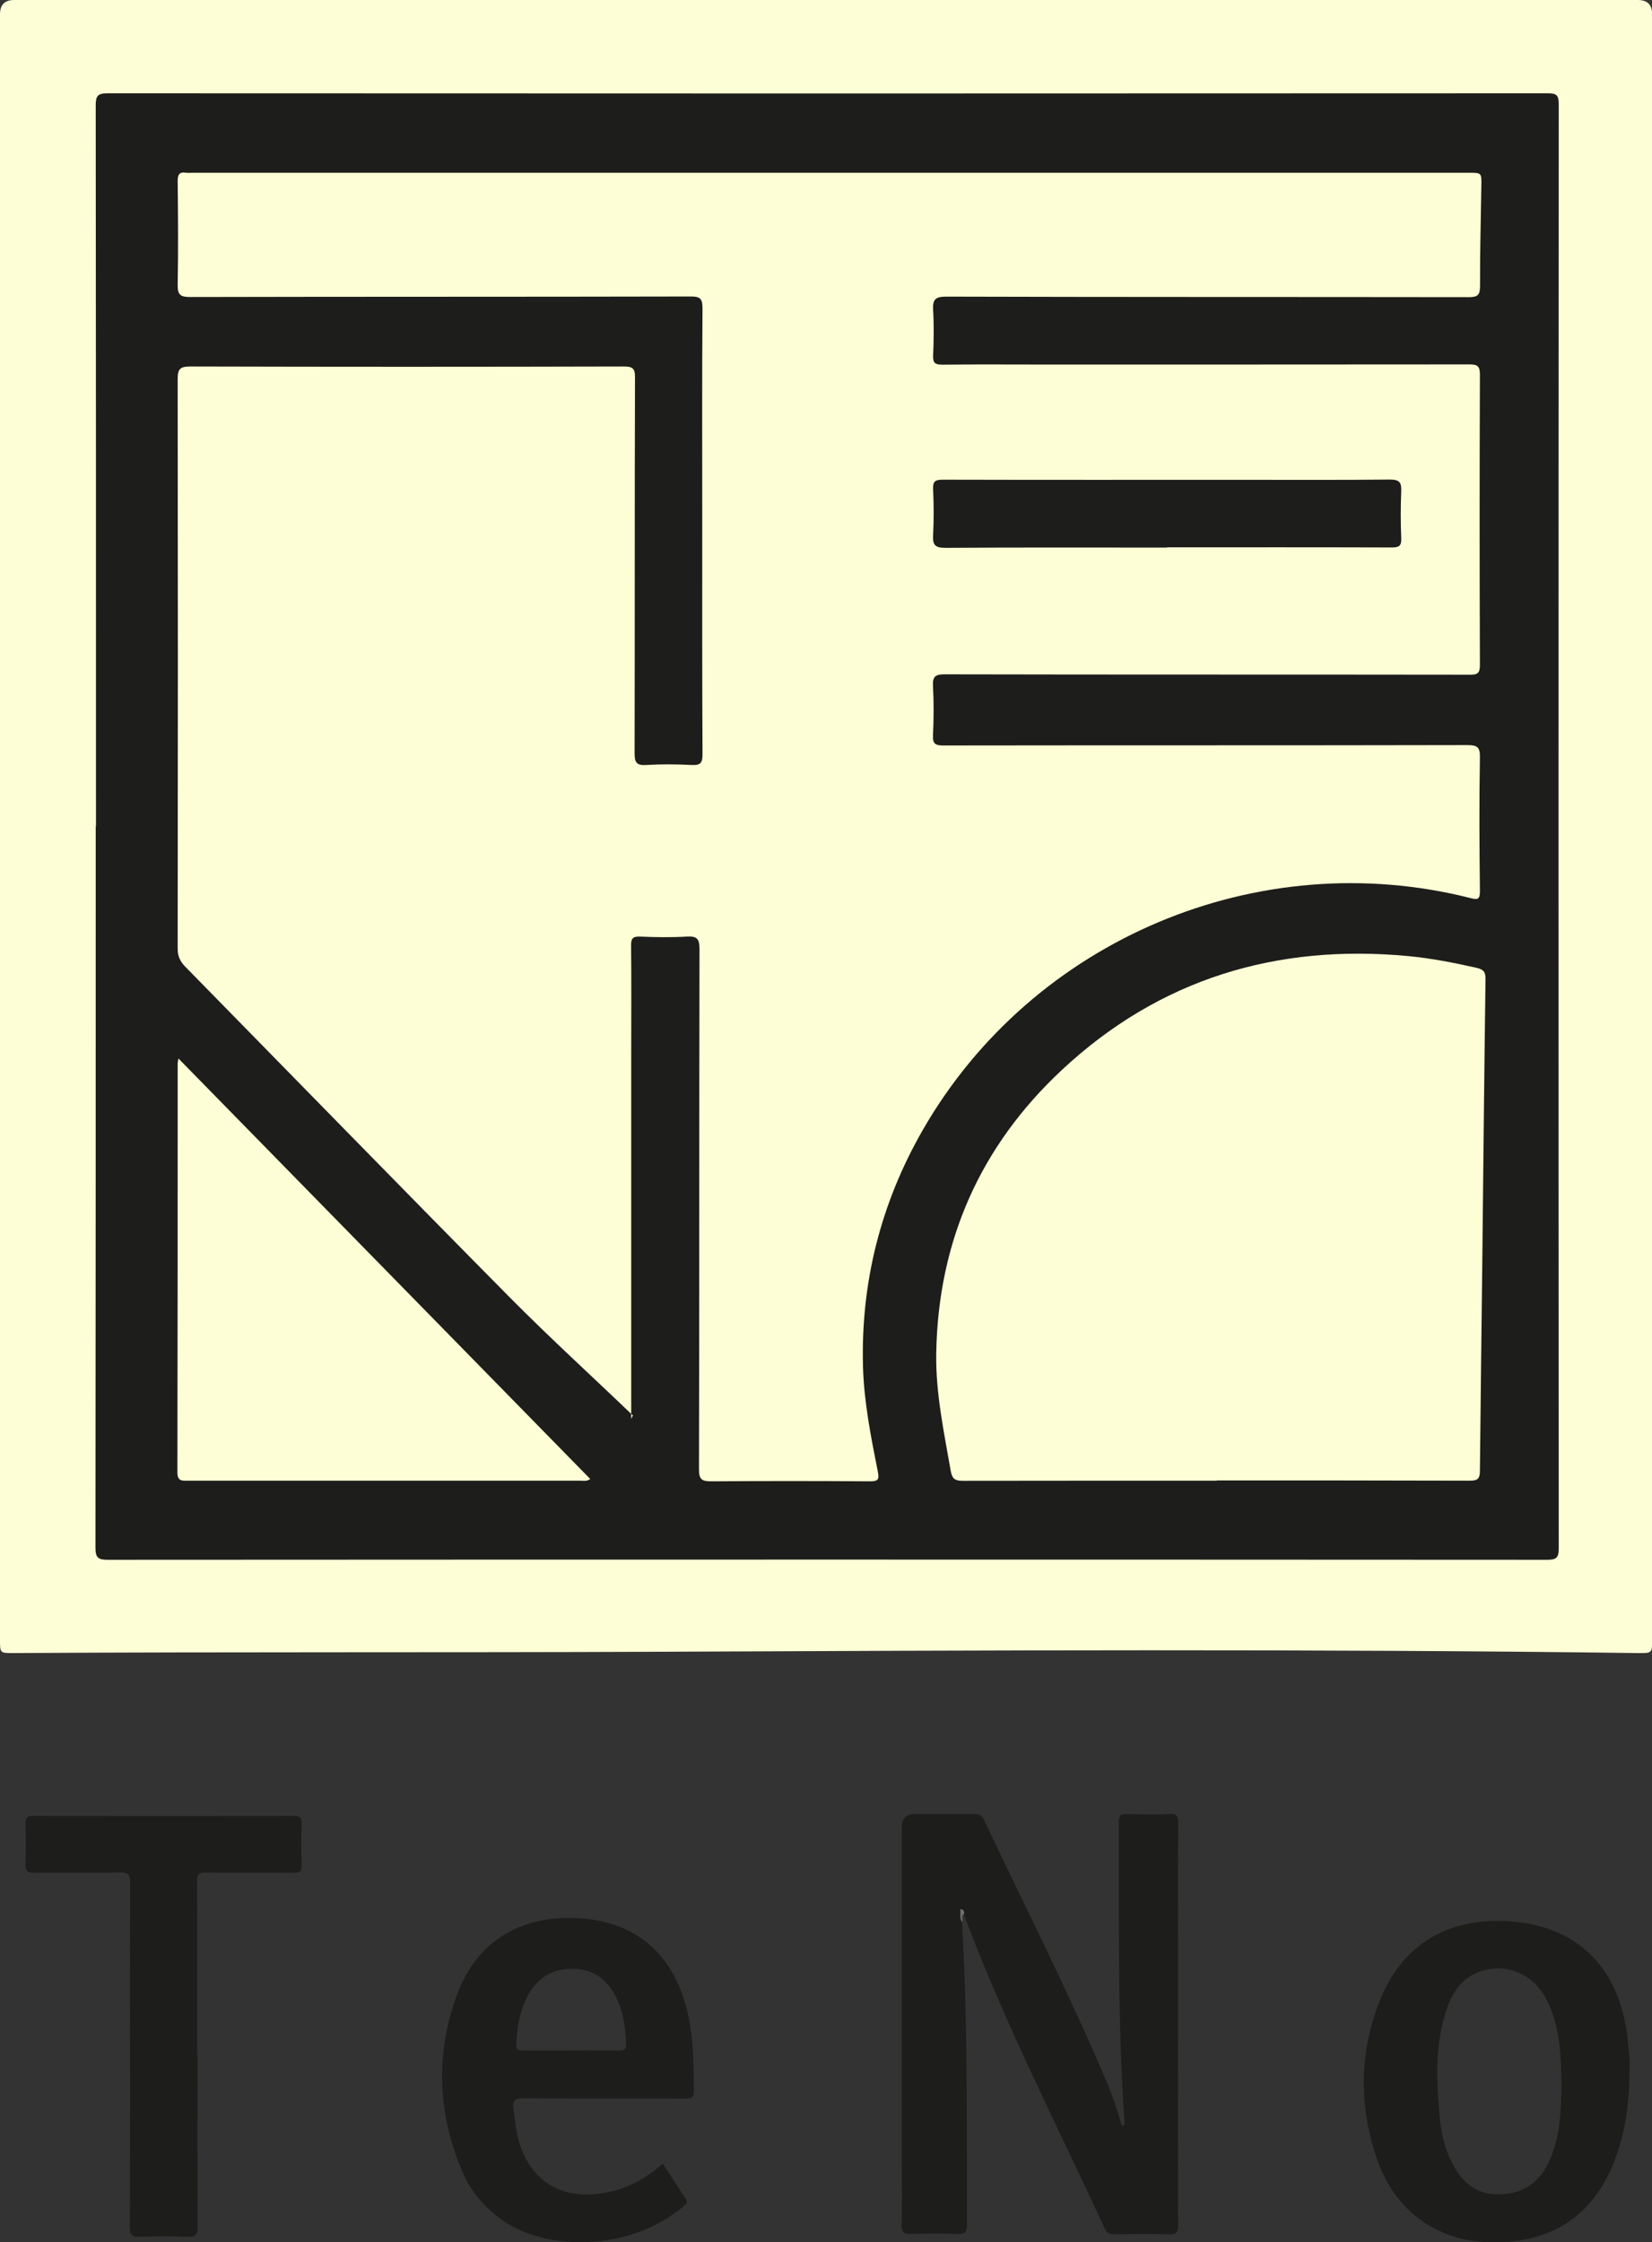
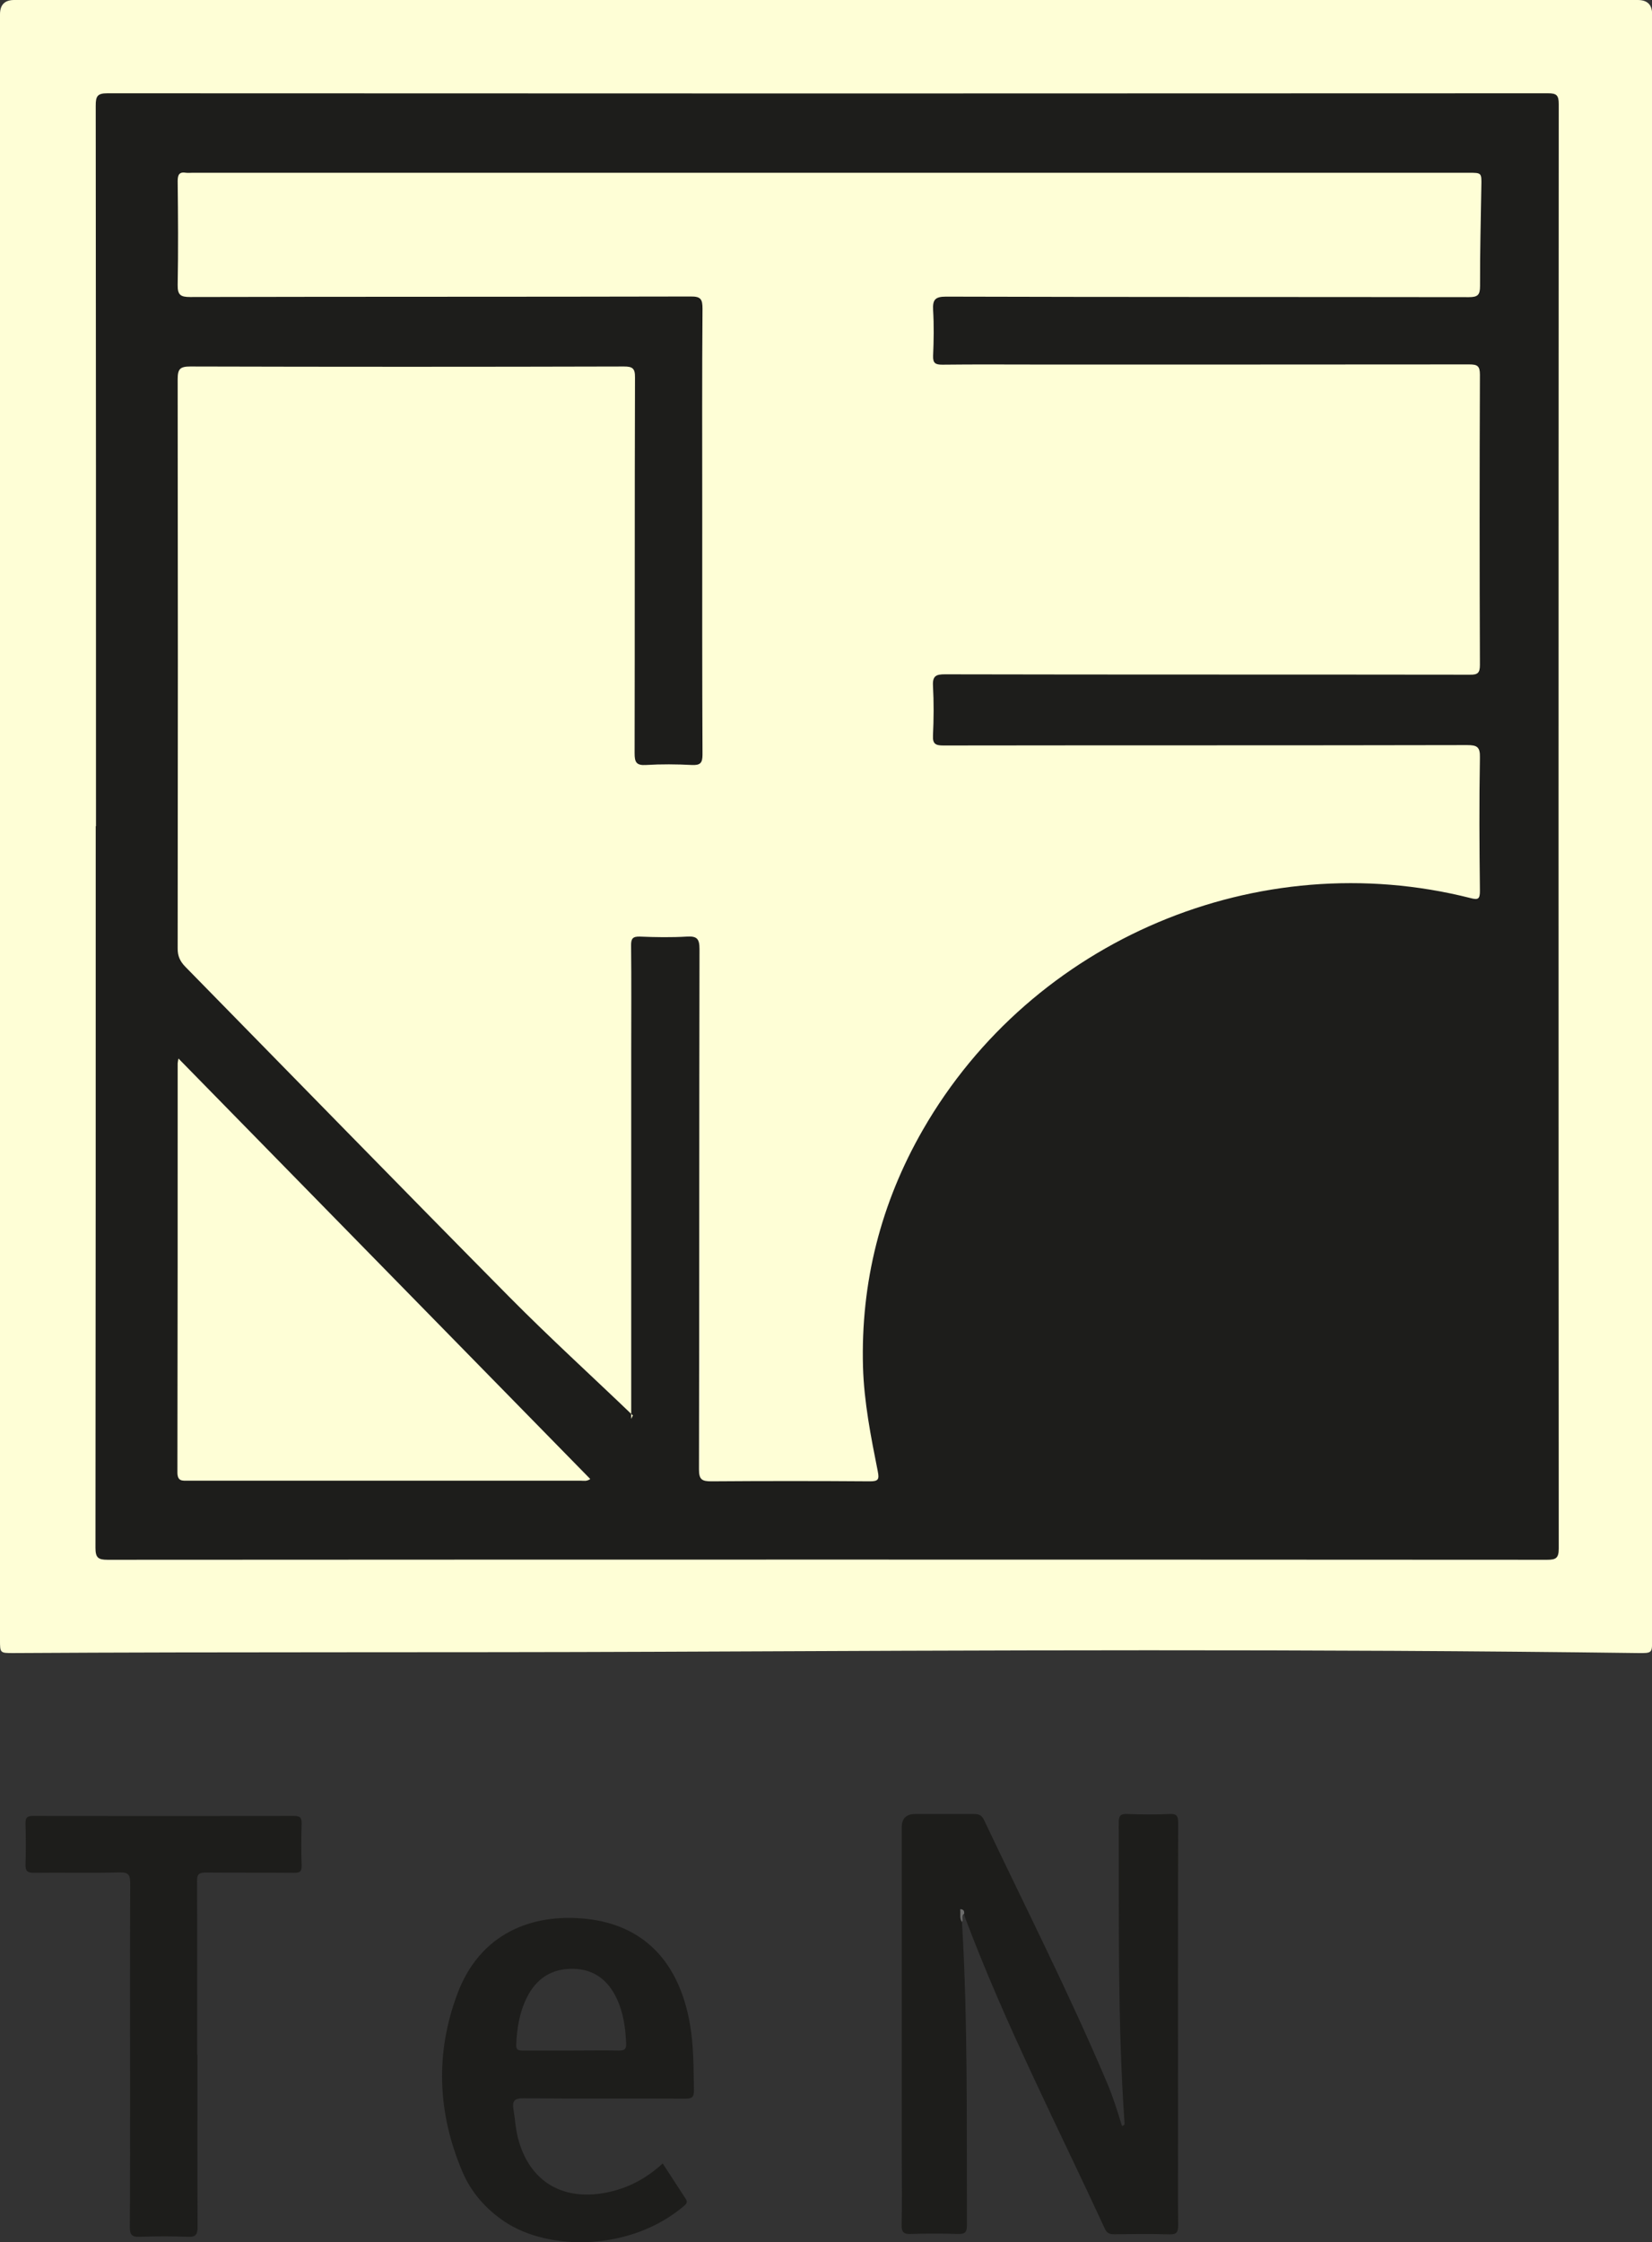
<svg xmlns="http://www.w3.org/2000/svg" version="1.1" viewBox="0 0 1270.1 1723.5">
  <rect x="0" y="0" width="1270.1" height="1723.5" fill="#333333" stroke="none" />
  <defs>
    <style>
      .cls-1 {
        fill: #6d6d6c;
      }

      .cls-2 {
        fill: #1d1d1b;
      }

      .cls-3 {
        fill: #fefed6;
      }
    </style>
  </defs>
  <g>
    <g id="Layer_1">
      <g>
        <path class="cls-3" d="M0,635.3c0-208.1,0-416.2,0-624.3Q0,0,10.9,0C426.9,0,843,0,1259.1,0q11.1,0,11.1,10.8c0,416.5,0,833,0,1249.4,0,10.4,0,10.5-10.7,10.4-251.2-3.3-502.5-2.1-753.7-1-165.2.7-330.4,0-495.7,1-10.1,0-10.1,0-10.1-10.2C0,1052,0,843.7,0,635.3Z" />
        <path class="cls-2" d="M739.6,1477.3c4.6,77.6,3.5,155.4,3.8,233.1,0,5.8-1.8,6.8-7.1,6.7-12-.4-24-.4-36,0-5.3.2-7.2-1.2-7.1-6.8.4-17.7.1-35.5.1-53.2,0-84.2,0-168.5,0-252.7q0-10.1,10.5-10.1c14.9,0,29.7,0,44.6,0,3.7,0,6.1.5,8,4.3,32,67.4,65.8,134,94.9,202.7,4.5,10.7,7.9,21.7,11.3,32.8,2.6-.6,1.9-2.1,1.9-3.2-5.3-76.6-4.1-153.3-4.4-229.9,0-5.6,1.6-7,6.9-6.7,10.7.4,21.4.5,32.1,0,5.7-.3,6.7,1.6,6.7,6.9-.2,77.7-.1,155.4-.1,233.2s-.1,50.6.1,75.9c0,5.2-.9,7.2-6.6,7.1-14.1-.5-28.2-.2-42.2-.1-3.3,0-5.7-.3-7.4-3.9-36.6-79.3-76.6-157-107.4-238.9-.4-1-.6-2-.9-3-4.6,1-1.3,4.1-1.7,6.2Z" />
        <path class="cls-2" d="M151.8,1579.3c0,44.1-.1,88.1.1,132.2,0,5.9-1.2,8.1-7.6,7.8-12.2-.5-24.5-.5-36.7,0-6.1.2-7.8-1.4-7.8-7.7.3-39.9.2-79.8.2-119.7s-.1-96,.1-144c0-6.5-.9-8.9-8.3-8.7-21.9.6-43.8,0-65.7.3-5.2,0-6.6-1.4-6.5-6.5.4-10.4.3-20.9,0-31.3,0-4.2.8-5.9,5.6-5.9,67,.1,134,.1,201,0,4.5,0,5.8,1.3,5.7,5.8-.3,10.7-.4,21.4,0,32.1.2,5.2-1.8,5.9-6.3,5.8-22.4-.2-44.8,0-67.3-.2-5.5,0-6.9,1.4-6.8,6.9.2,44.3.1,88.7.1,133Z" />
        <path class="cls-1" d="M739.6,1477.3c-2.1-3-.9-6.4-1.4-9.8,2.9,0,3.2,1.6,3.1,3.5-2.7,1.5-.5,4.3-1.7,6.2Z" />
        <path class="cls-2" d="M73.8,635.1c0-184.6,0-369.3-.2-553.9,0-7.2,1.2-9.5,9.1-9.5,369.1.2,738.2.2,1107.3,0,6.8,0,8.4,1.5,8.4,8.4-.2,370-.2,740.1,0,1110.1,0,7.4-2.1,8.7-9,8.7-368.9-.2-737.7-.2-1106.6,0-7.4,0-9.4-1.6-9.4-9.3.2-184.9.2-369.8.2-554.7Z" />
-         <path class="cls-2" d="M1251.4,1567.3c-6.1-56.5-40.8-89.2-96.3-90.8-45-1.3-78.4,20.3-94.7,62.3-15.5,39.9-15.6,80.6-1.7,120.8,13.8,40,46.3,63.1,87.1,63.9,45.9.9,77.6-19.2,94.5-60.2,9.2-22.5,12.4-46.1,12.5-71.7.5-7.2-.5-15.8-1.5-24.3ZM1192,1659.2c-5.9,13.6-15,23.6-30.3,26.5-18.9,3.6-33.2-2.5-43-19-7.3-12.3-10.6-26-11.9-40-2.3-26-3.5-52,3.9-77.5,4.5-15.5,11.8-29.2,28.7-34.3,19.7-6,39.4,2.7,49.3,21.5,10.9,20.8,11.4,43.4,11.8,65.3-.3,20.1-.8,39.4-8.6,57.5Z" />
        <path class="cls-2" d="M402.6,1612.8c41.4.4,82.8.1,124.3.3,5,0,6.7-1.1,6.6-6.4-.3-16.9-.1-33.8-3-50.6-8.2-47.7-35.1-76.3-79.5-81.2-42.6-4.6-82,11.6-99.2,57.2-17.3,45.8-15.5,91.9,3.6,136.9,6.7,15.9,17.8,28.6,32.2,38.4,34.3,23.2,97.7,23,138.7-12.2,2.5-2.2,1.9-3.6.5-5.7-5.7-8.7-11.3-17.4-17.3-26.6-12.1,11.1-25.2,18.2-40.2,21.7-35.8,8.4-62.8-7.4-71.3-42.2-1.7-6.8-2-13.9-3.2-20.8-1.1-6.4.3-8.9,7.8-8.8ZM396.9,1571.5c.5-12.6,2.5-24.8,8.2-36.2,7.3-14.6,19.1-22.3,35.6-22,16,.3,26.7,8.6,33.4,22.7,5.2,11,6.8,22.8,7.3,34.8.2,4.2-1.3,5.3-5.3,5.3-12.5-.2-25,0-37.5,0-12.2,0-24.5,0-36.7,0-3.3,0-5.2-.3-5-4.5Z" />
        <path class="cls-3" d="M486.6,1088c-31.6-30.3-64-59.8-94.8-90.9-83.4-84.3-166.2-169.3-249.3-254-4.1-4.2-6-8.3-5.9-14.3.2-145.8.2-291.6,0-437.3,0-7.9,1.8-9.8,9.8-9.8,111.1.3,222.1.3,333.2,0,6.7,0,8.7,1.4,8.6,8.5-.3,96.2-.1,192.5-.3,288.7,0,6.8,1.2,9.6,8.8,9.1,11.7-.7,23.5-.6,35.2,0,6.5.3,8.2-1.5,8.2-8-.3-61-.2-122-.2-183.1s-.2-106.4.2-159.6c0-7.3-1.3-9.5-9.1-9.4-128.3.3-256.5.1-384.8.4-7.3,0-9.7-1.5-9.6-9.2.5-26.6.3-53.2,0-79.8,0-5,1.2-7.4,6.5-6.5,1.5.2,3.1,0,4.7,0,327.2,0,654.3,0,981.5,0,9.9,0,9.8,0,9.6,10.3-.4,25.6-1.1,51.1-1,76.7,0,6.8-1.6,8.6-8.6,8.6-134-.2-268,0-402-.4-8.5,0-10.3,2.5-9.9,10.3.7,11.7.5,23.5,0,35.2-.2,5.7,1.8,6.8,7.1,6.8,25.5-.3,51.1-.1,76.6-.1,109.5,0,219,0,328.5-.1,6.3,0,8.2,1.2,8.2,7.9-.3,74.3-.3,148.6,0,223,0,6.2-1.6,7.7-7.7,7.6-134.5-.2-269,0-403.6-.3-6.8,0-9.6,1.2-9.2,8.8.7,12.7.6,25.6,0,38.3-.3,6.4,2,7.6,7.9,7.6,134.3-.2,268.5,0,402.8-.3,7.5,0,10,1.3,9.8,9.5-.6,34.2-.4,68.3,0,102.5,0,6.2-1.2,7.2-7.2,5.6-163.3-41.4-336.8,31.7-421,178-32.4,56.3-47.9,117.4-46.1,182.4.8,27.1,6.1,53.8,11.4,80.4,1.2,6,.3,7.5-6,7.5-40.7-.3-81.3-.3-122,0-7.3,0-9.5-1.4-9.5-9.2.3-133.3.1-266.5.4-399.8,0-8-1.9-10.2-9.8-9.7-11.9.7-24,.5-36,0-5.7-.2-6.9,1.7-6.8,7.1.3,27.1.1,54.2.1,81.4,0,91.3,0,182.6,0,273.8v8.4c.4-.8.7-1.5,1.1-2.3Z" />
-         <path class="cls-3" d="M935.5,1138.1c-65.1,0-130.3,0-195.4.1-5.7,0-8-1.4-9.1-7.3-5.2-30-11.7-60-11.2-90.6,1.4-86.2,33.8-159.3,96.6-217.9,75-70,165-97.1,266.5-87.5,17.7,1.7,35,5.1,52.3,9,5.3,1.2,7,3.1,6.9,8.7-1,73.2-1.7,146.5-2.5,219.7-.6,52.7-1.3,105.3-1.8,158,0,6-1.4,7.8-7.7,7.8-64.9-.2-129.8-.2-194.7-.2Z" />
-         <path class="cls-3" d="M137.2,813.6c106.2,108.4,211.3,215.7,316.6,323.2-2.7,2-5.1,1.3-7.3,1.3-100.6,0-201.2,0-301.8,0-4.5,0-8.3.7-8.3-6.4.2-104.8.2-209.6.2-314.4,0-.7.2-1.4.6-3.7Z" />
-         <path class="cls-2" d="M897.2,420.9c-56.8,0-113.6-.2-170.3.2-8.3,0-9.9-2.4-9.5-9.9.6-11.7.5-23.5,0-35.2-.3-5.9,1.5-7.3,7.3-7.3,76.6.2,153.2.1,229.7.1,38,0,76.1.2,114.1-.2,7.5,0,9.1,2.2,8.8,9.1-.5,12-.5,24,0,35.9.3,6.1-1.7,7.2-7.4,7.2-57.6-.2-115.1-.1-172.7-.1Z" />
+         <path class="cls-3" d="M137.2,813.6c106.2,108.4,211.3,215.7,316.6,323.2-2.7,2-5.1,1.3-7.3,1.3-100.6,0-201.2,0-301.8,0-4.5,0-8.3.7-8.3-6.4.2-104.8.2-209.6.2-314.4,0-.7.2-1.4.6-3.7" />
      </g>
    </g>
  </g>
</svg>